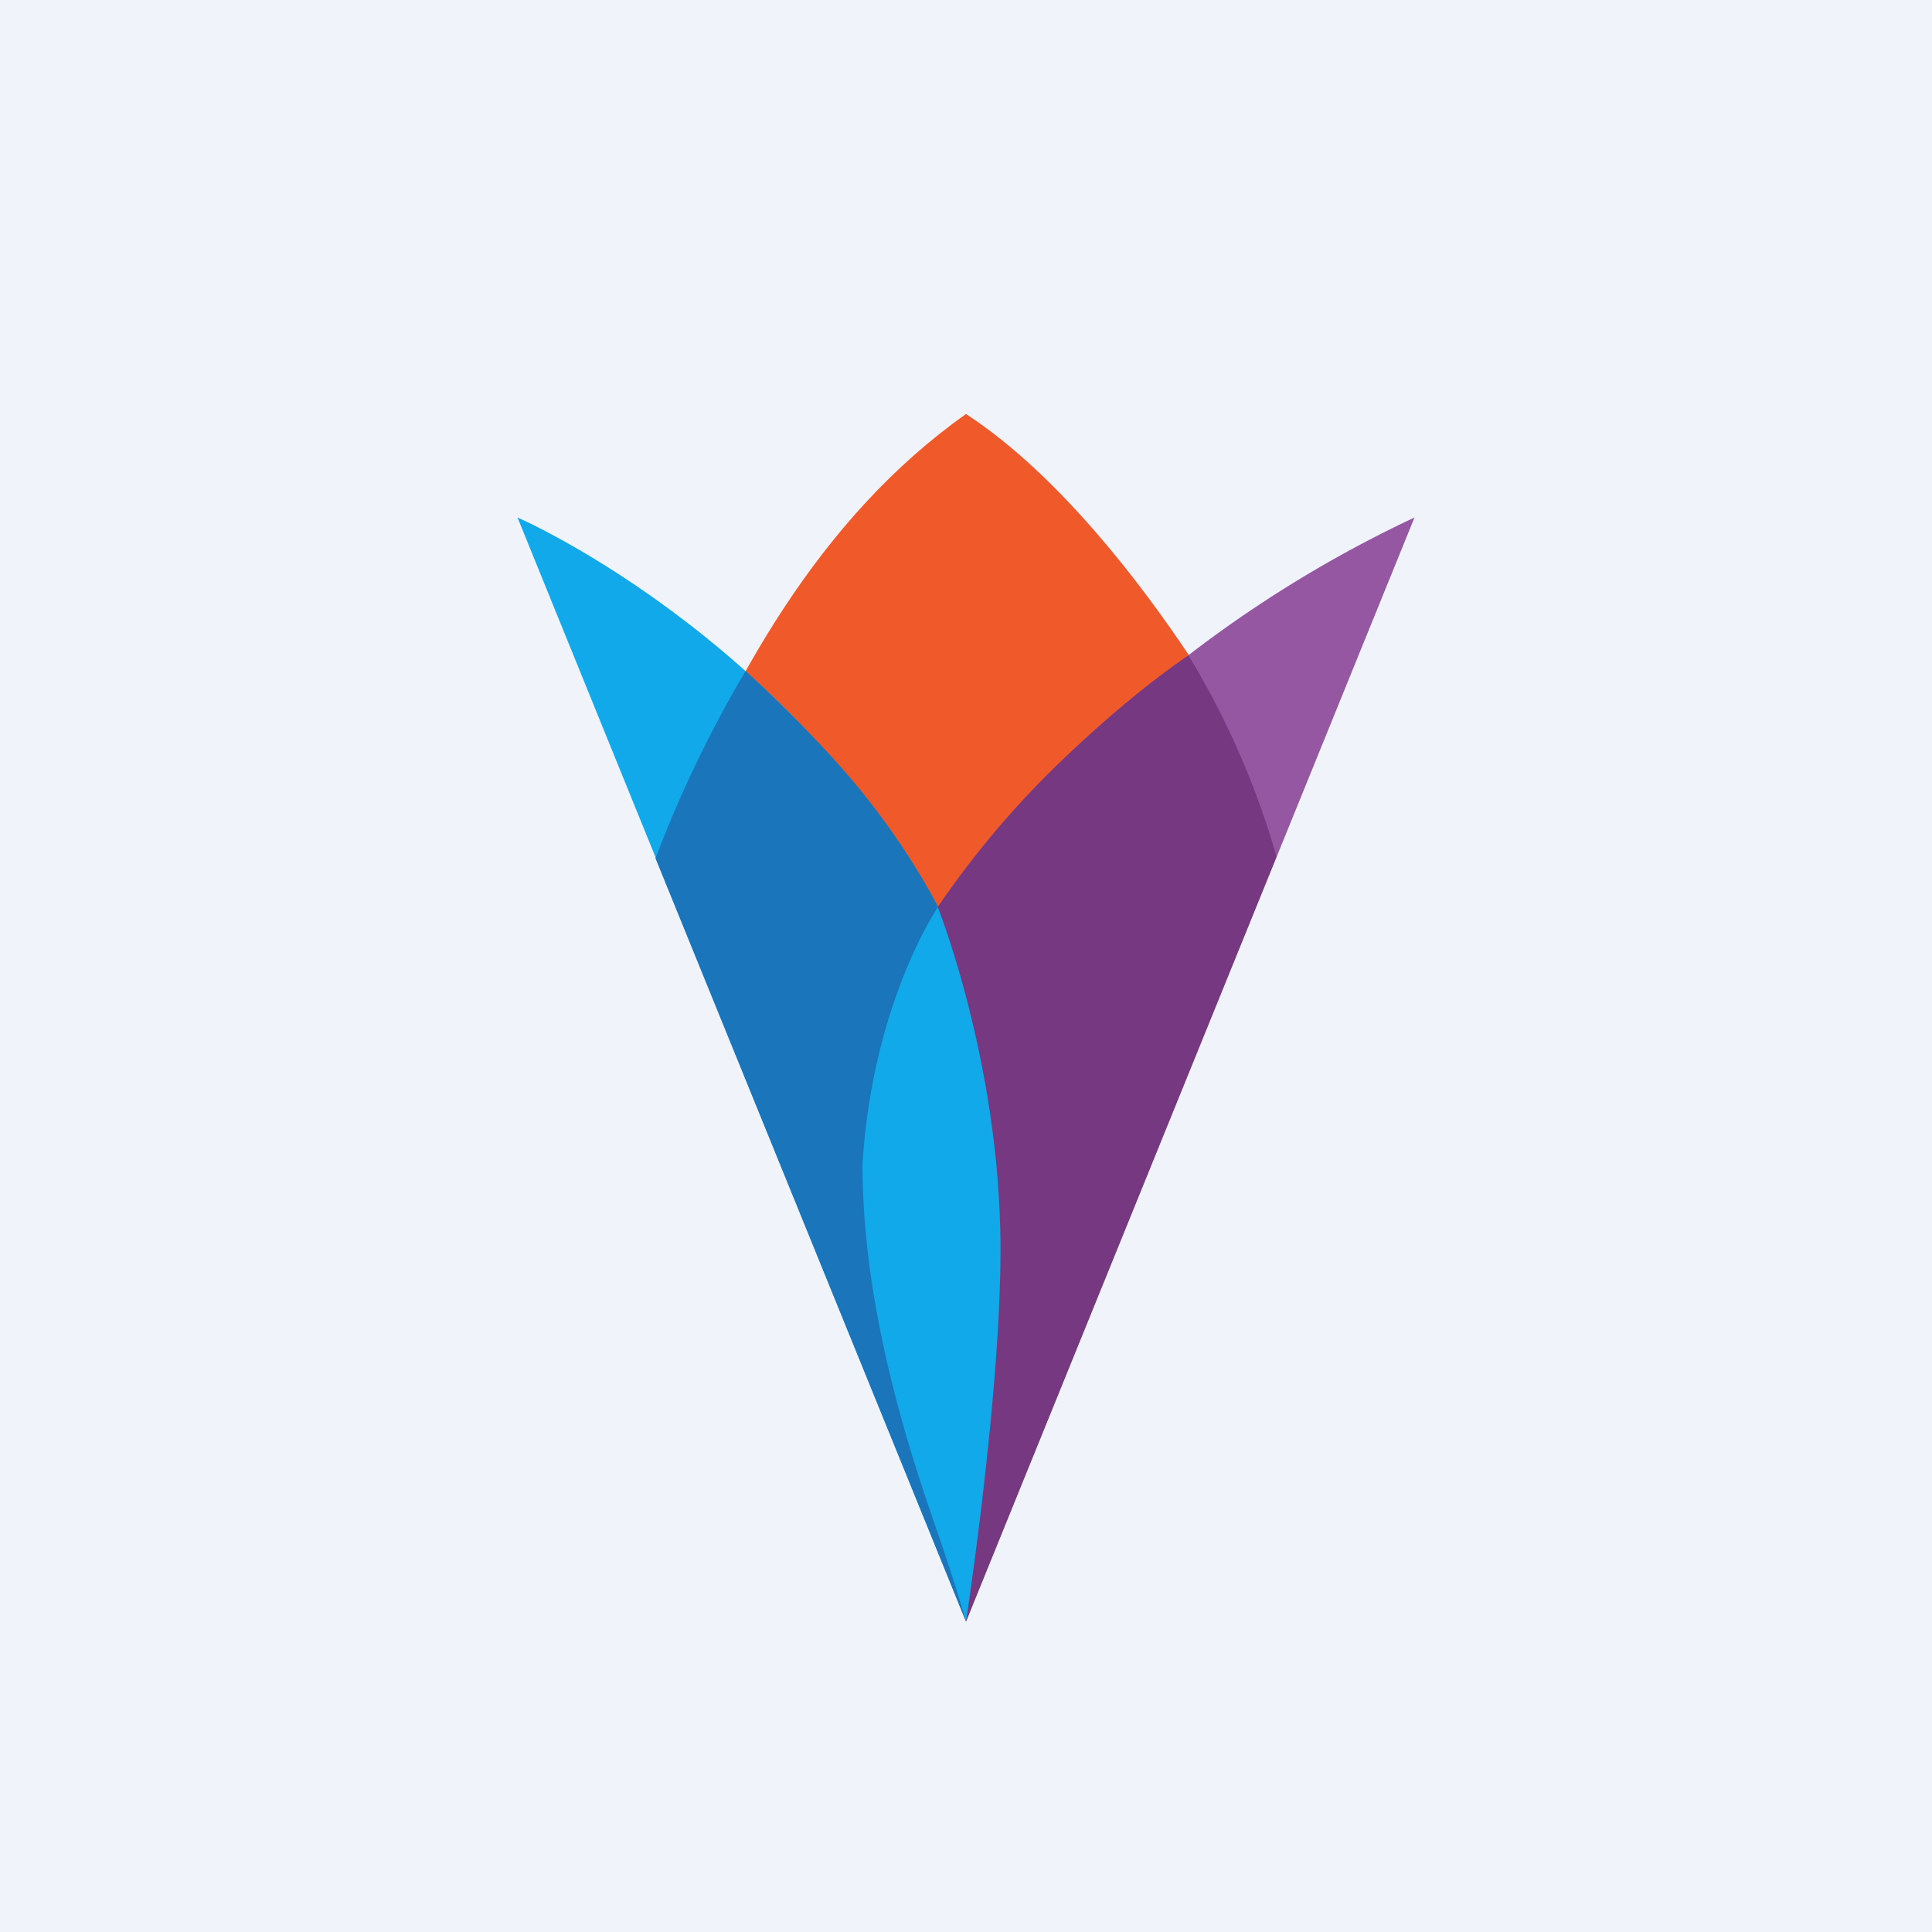
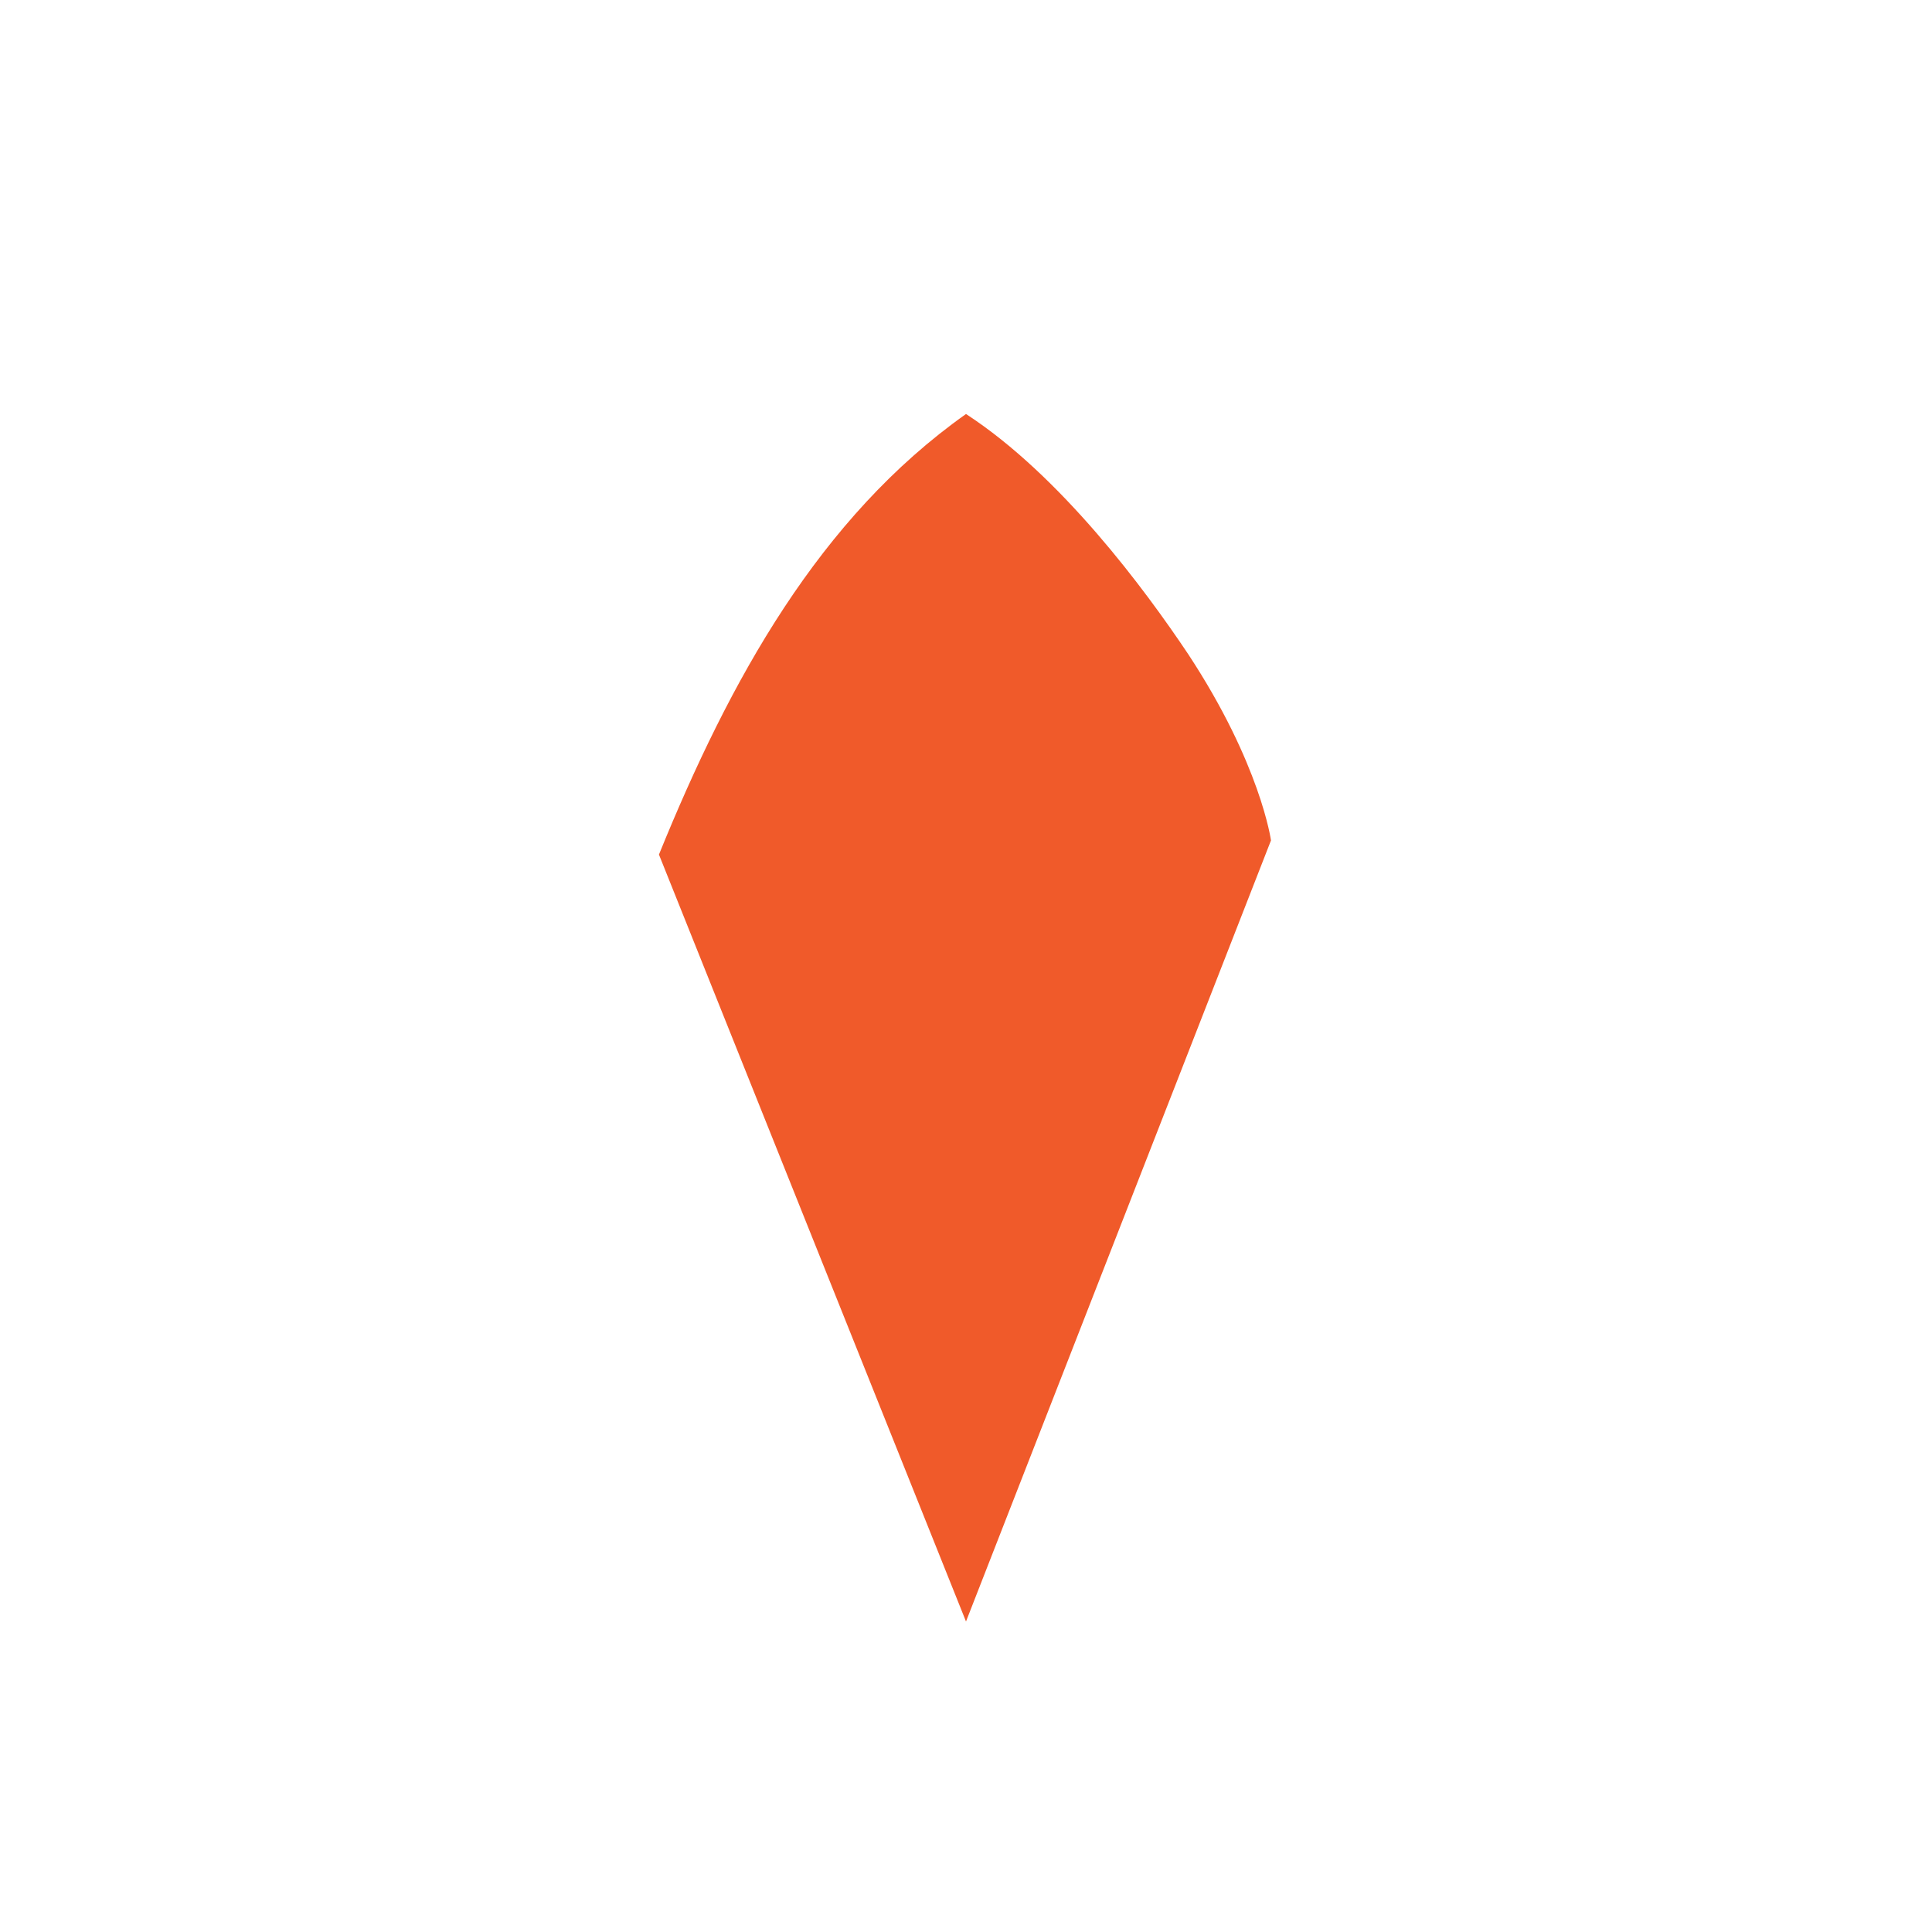
<svg xmlns="http://www.w3.org/2000/svg" width="56" height="56">
-   <path fill="#F0F3FA" d="M0 0h56v56H0z" />
  <path fill="#F05A2A" d="M19.1 24.77 28 47l8.84-22.64s-.3-2.21-2.4-5.4C33.19 17.09 30.75 13.79 28 12c-4.25 3.01-6.84 7.7-8.9 12.77z" />
-   <path fill="#9556A2" d="M41 15 28 47s-.54-1.82-1.42-4.13a23.94 23.94 0 0 1-1.77-7.98c-.1-2.18.05-3.95 1.4-6.92.93-2.06 3.71-5.25 6.15-7.24A35.38 35.38 0 0 1 41 15z" />
-   <path fill="#11A9E9" d="m15 15 13 32s.41-1.91.95-4.27c.88-3.88 1.67-9.33-.85-14.68C23.74 18.77 15 15 15 15z" />
-   <path fill="#1B75BA" d="M25 33.73c.3-4.7 2.19-7.44 2.19-7.44s-.82-1.67-2.39-3.56c-1.36-1.63-3.19-3.28-3.19-3.28A35.15 35.15 0 0 0 19 24.88L28 47c-.29-1.02-.6-1.93-.99-3.06-1.1-3.19-2.01-6.73-2.01-10.21z" />
-   <path fill="#763880" d="M37 24.83 28 47s1-6.5 1-10.78c0-5.38-1.82-9.93-1.82-9.93a26.8 26.8 0 0 1 3.3-3.96c2.35-2.3 3.97-3.33 3.97-3.33A23.84 23.84 0 0 1 37 24.83z" />
</svg>